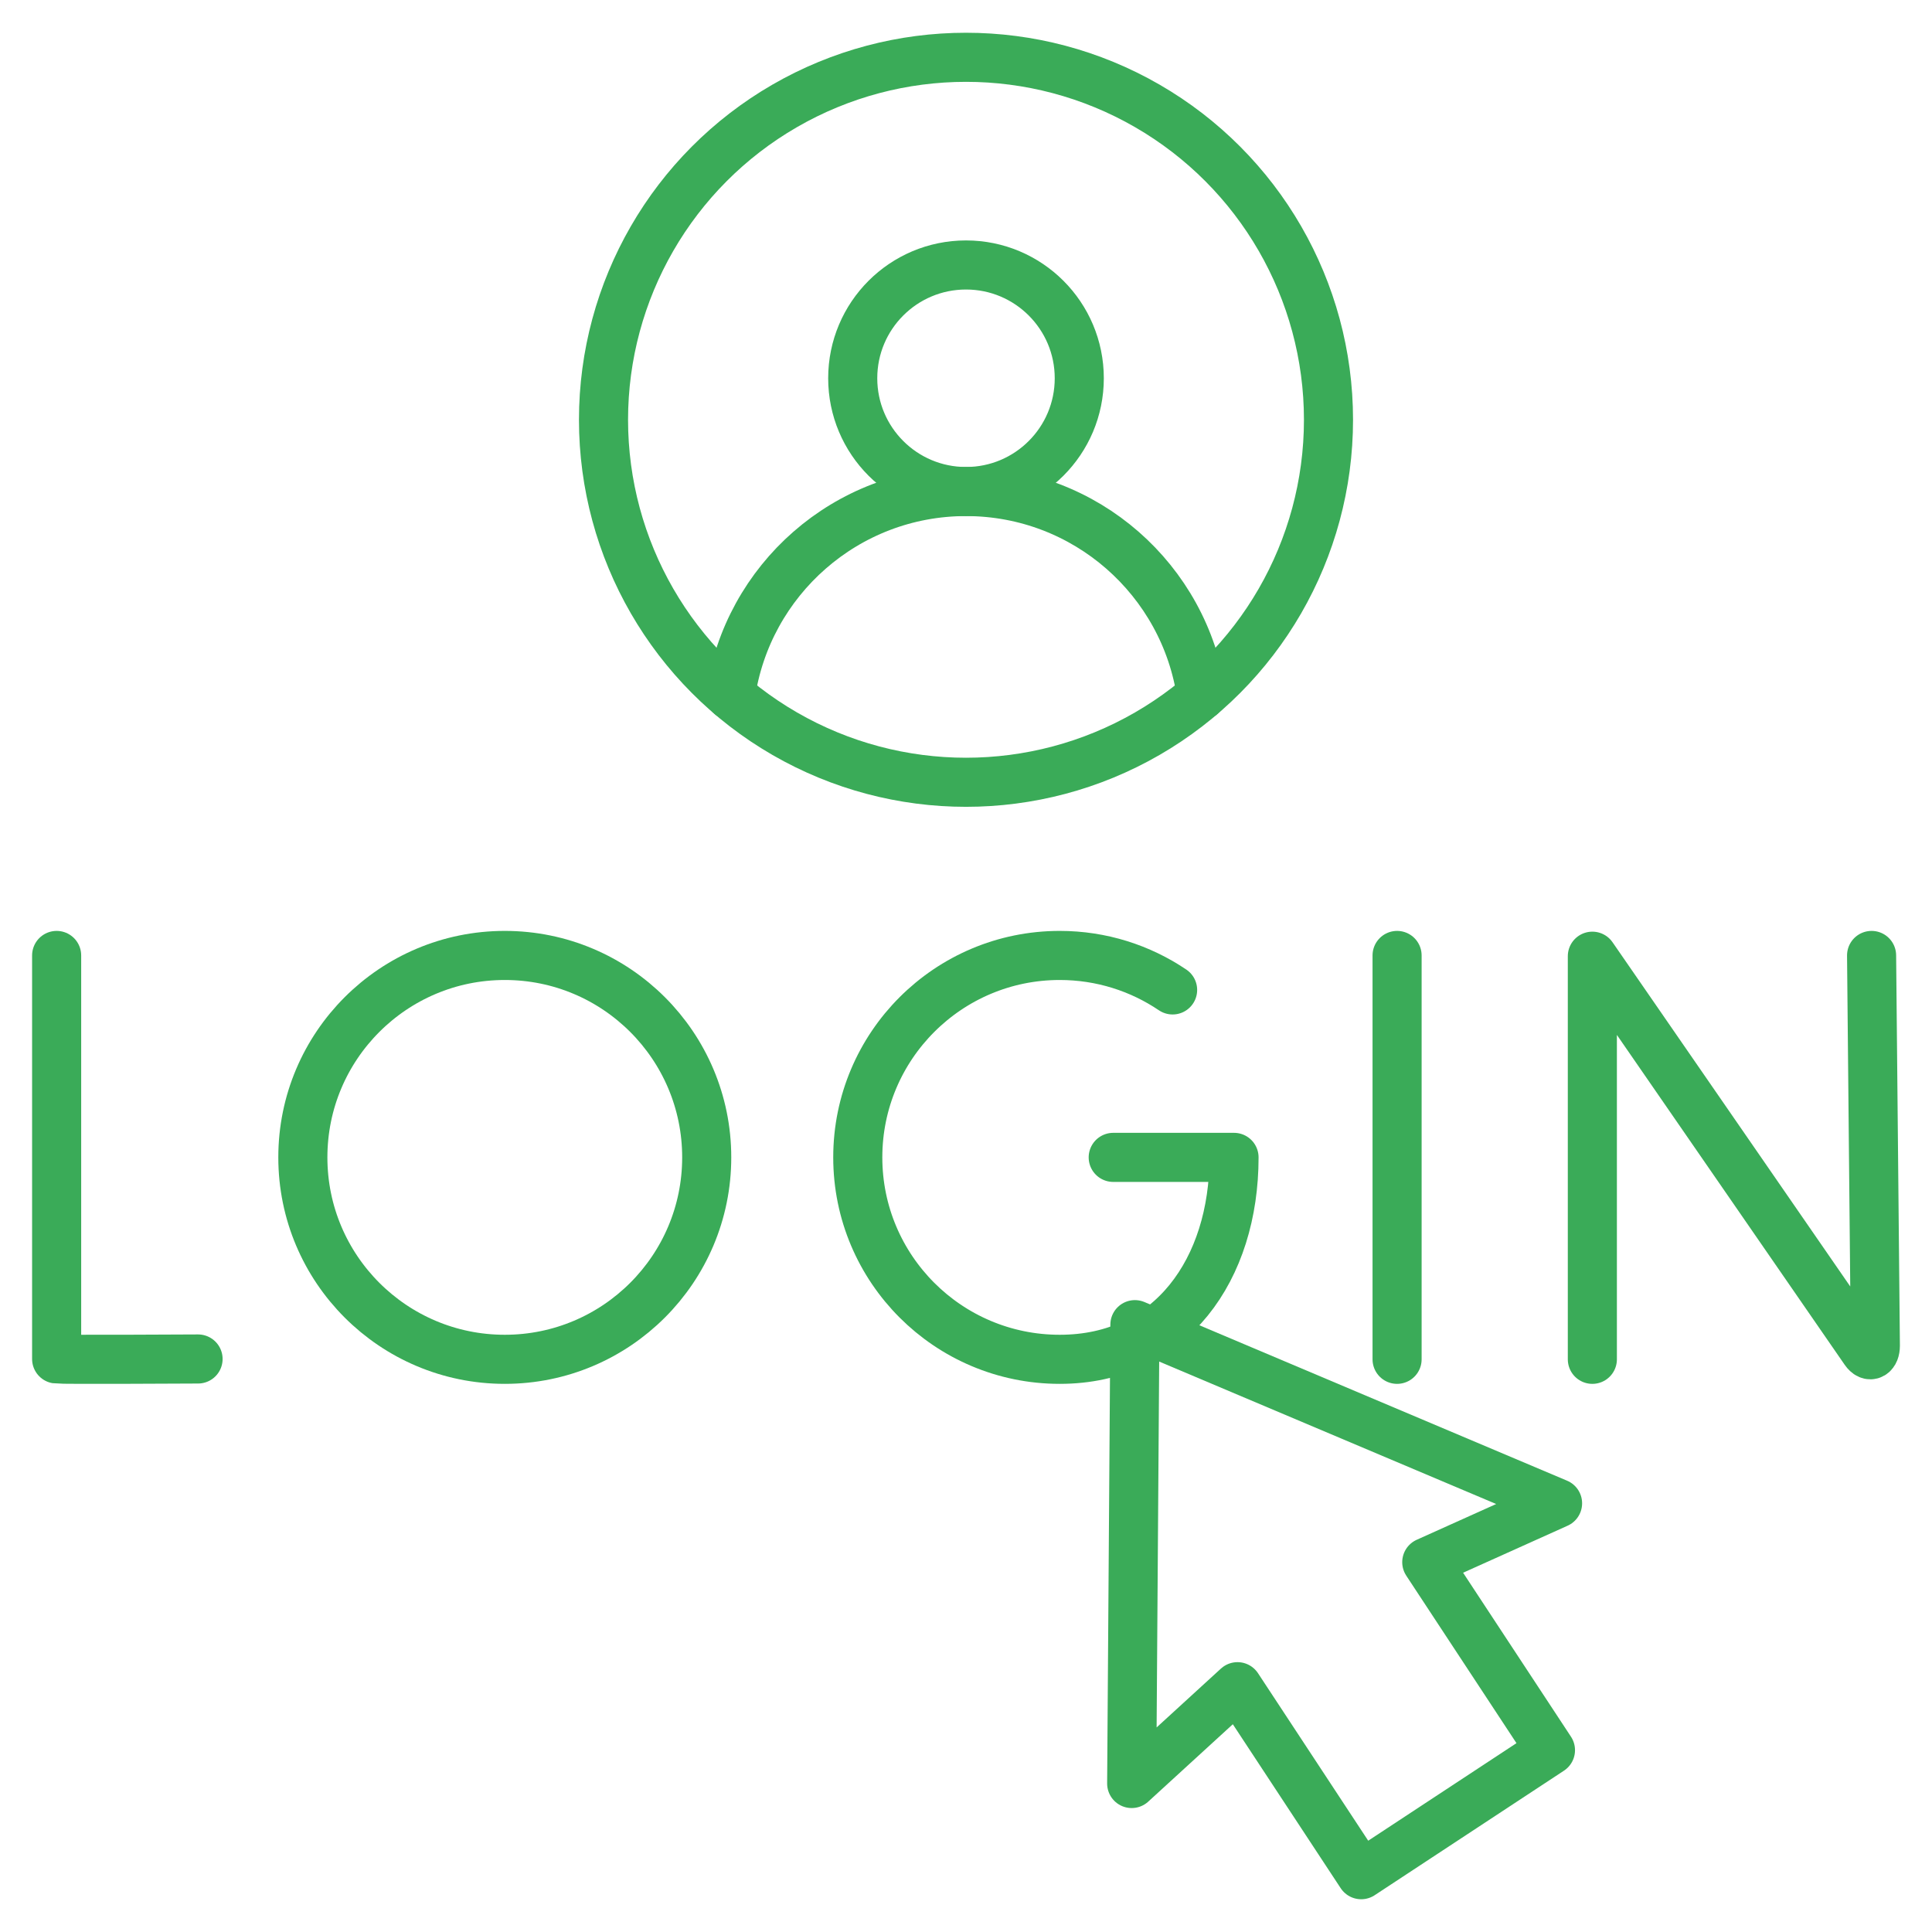
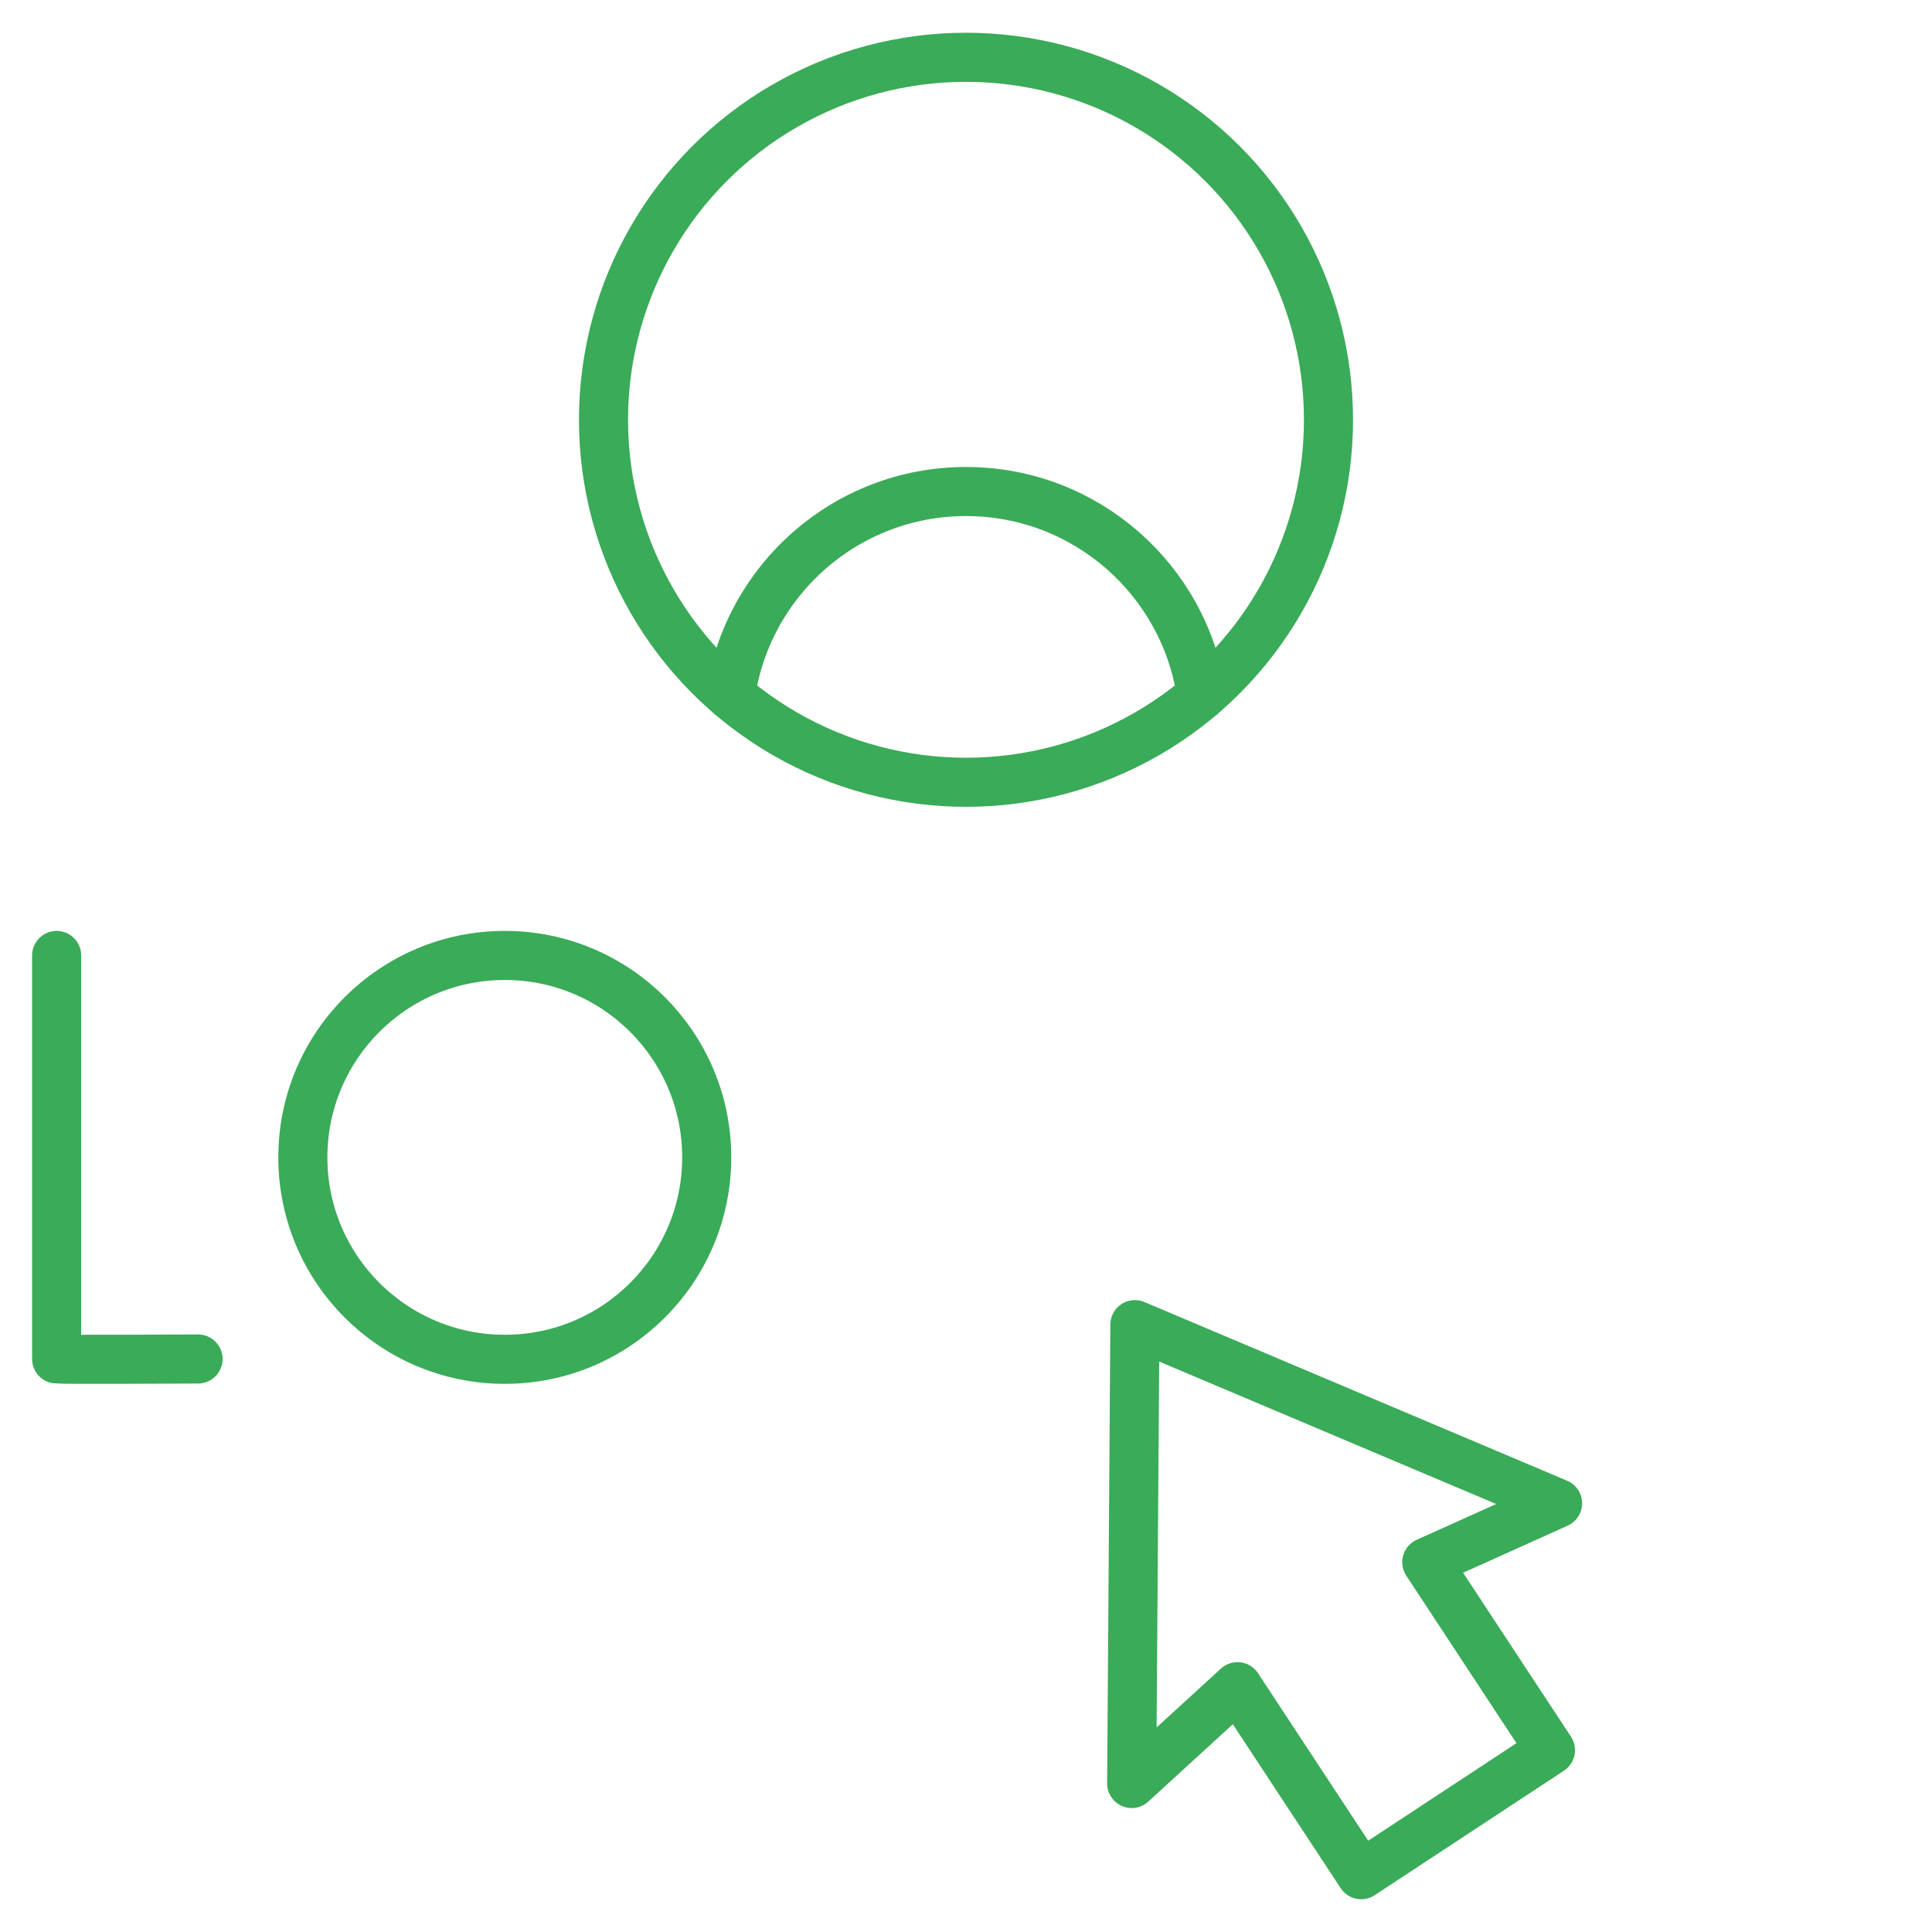
<svg xmlns="http://www.w3.org/2000/svg" version="1.1" id="Capa_1" x="0px" y="0px" viewBox="0 0 511.66 511.66" style="enable-background:new 0 0 511.66 511.66;" xml:space="preserve" width="300" height="300">
  <g transform="matrix(1,0,0,1,0,0)">
    <g>
      <circle style="stroke-linecap: round; stroke-linejoin: round; stroke-miterlimit: 10;" cx="255.83" cy="111.174" r="96" fill="none" fill-opacity="1" stroke="#3aab58" stroke-opacity="1" data-original-stroke-color="#000000ff" stroke-width="13" data-original-stroke-width="30" />
-       <circle style="stroke-linecap: round; stroke-linejoin: round; stroke-miterlimit: 10;" cx="255.83" cy="100.174" r="30" fill="none" fill-opacity="1" stroke="#3aab58" stroke-opacity="1" data-original-stroke-color="#000000ff" stroke-width="13" data-original-stroke-width="30" />
      <path style="stroke-linecap: round; stroke-linejoin: round; stroke-miterlimit: 10;" d="&#10;&#09;&#09;M193.47,184.162c4.373-30.524,30.626-53.987,62.36-53.987c31.735,0,57.989,23.464,62.361,53.99" fill="none" fill-opacity="1" stroke="#3aab58" stroke-opacity="1" data-original-stroke-color="#000000ff" stroke-width="13" data-original-stroke-width="30" />
      <g>
        <g>
-           <path style="stroke-linecap: round; stroke-linejoin: round; stroke-miterlimit: 10;" d="&#10;&#09;&#09;&#09;&#09;M421.709,359.994V253.235l72.179,104.52c1.338,1.933,2.771,0.986,2.771-1.365l-0.999-103.355" fill="none" fill-opacity="1" stroke="#3aab58" stroke-opacity="1" data-original-stroke-color="#000000ff" stroke-width="13" data-original-stroke-width="30" />
-         </g>
+           </g>
        <g>
          <path style="stroke-linecap: round; stroke-linejoin: round; stroke-miterlimit: 10;" d="&#10;&#09;&#09;&#09;&#09;M15,253.035v106.869c1.182,0.203,37.454,0,37.454,0" fill="none" fill-opacity="1" stroke="#3aab58" stroke-opacity="1" data-original-stroke-color="#000000ff" stroke-width="13" data-original-stroke-width="30" />
        </g>
        <g>
-           <line style="stroke-linecap: round; stroke-linejoin: round; stroke-miterlimit: 10;" x1="369.995" y1="253.035" x2="369.995" y2="359.994" fill="none" fill-opacity="1" stroke="#3aab58" stroke-opacity="1" data-original-stroke-color="#000000ff" stroke-width="13" data-original-stroke-width="30" />
-         </g>
+           </g>
        <g>
-           <path style="stroke-linecap: round; stroke-linejoin: round; stroke-miterlimit: 10;" d="&#10;&#09;&#09;&#09;&#09;M310.548,262.168c-8.535-5.766-18.825-9.133-29.901-9.133c-29.536,0-53.479,23.944-53.479,53.479s23.944,53.479,53.479,53.479&#10;&#09;&#09;&#09;&#09;s46.166-23.944,46.166-53.479h-31.996" fill="none" fill-opacity="1" stroke="#3aab58" stroke-opacity="1" data-original-stroke-color="#000000ff" stroke-width="13" data-original-stroke-width="30" />
-         </g>
+           </g>
        <circle style="stroke-linecap: round; stroke-linejoin: round; stroke-miterlimit: 10;" cx="133.684" cy="306.514" r="53.479" fill="none" fill-opacity="1" stroke="#3aab58" stroke-opacity="1" data-original-stroke-color="#000000ff" stroke-width="13" data-original-stroke-width="30" />
      </g>
      <polygon style="stroke-linecap: round; stroke-linejoin: round; stroke-miterlimit: 10;" points="&#10;&#09;&#09;412.496,398.128 300.56,350.813 299.708,472.335 327.733,446.694 360.492,496.485 410.616,463.507 377.857,413.716 &#09;" fill="none" fill-opacity="1" stroke="#3aab58" stroke-opacity="1" data-original-stroke-color="#000000ff" stroke-width="13" data-original-stroke-width="30" />
    </g>
  </g>
</svg>